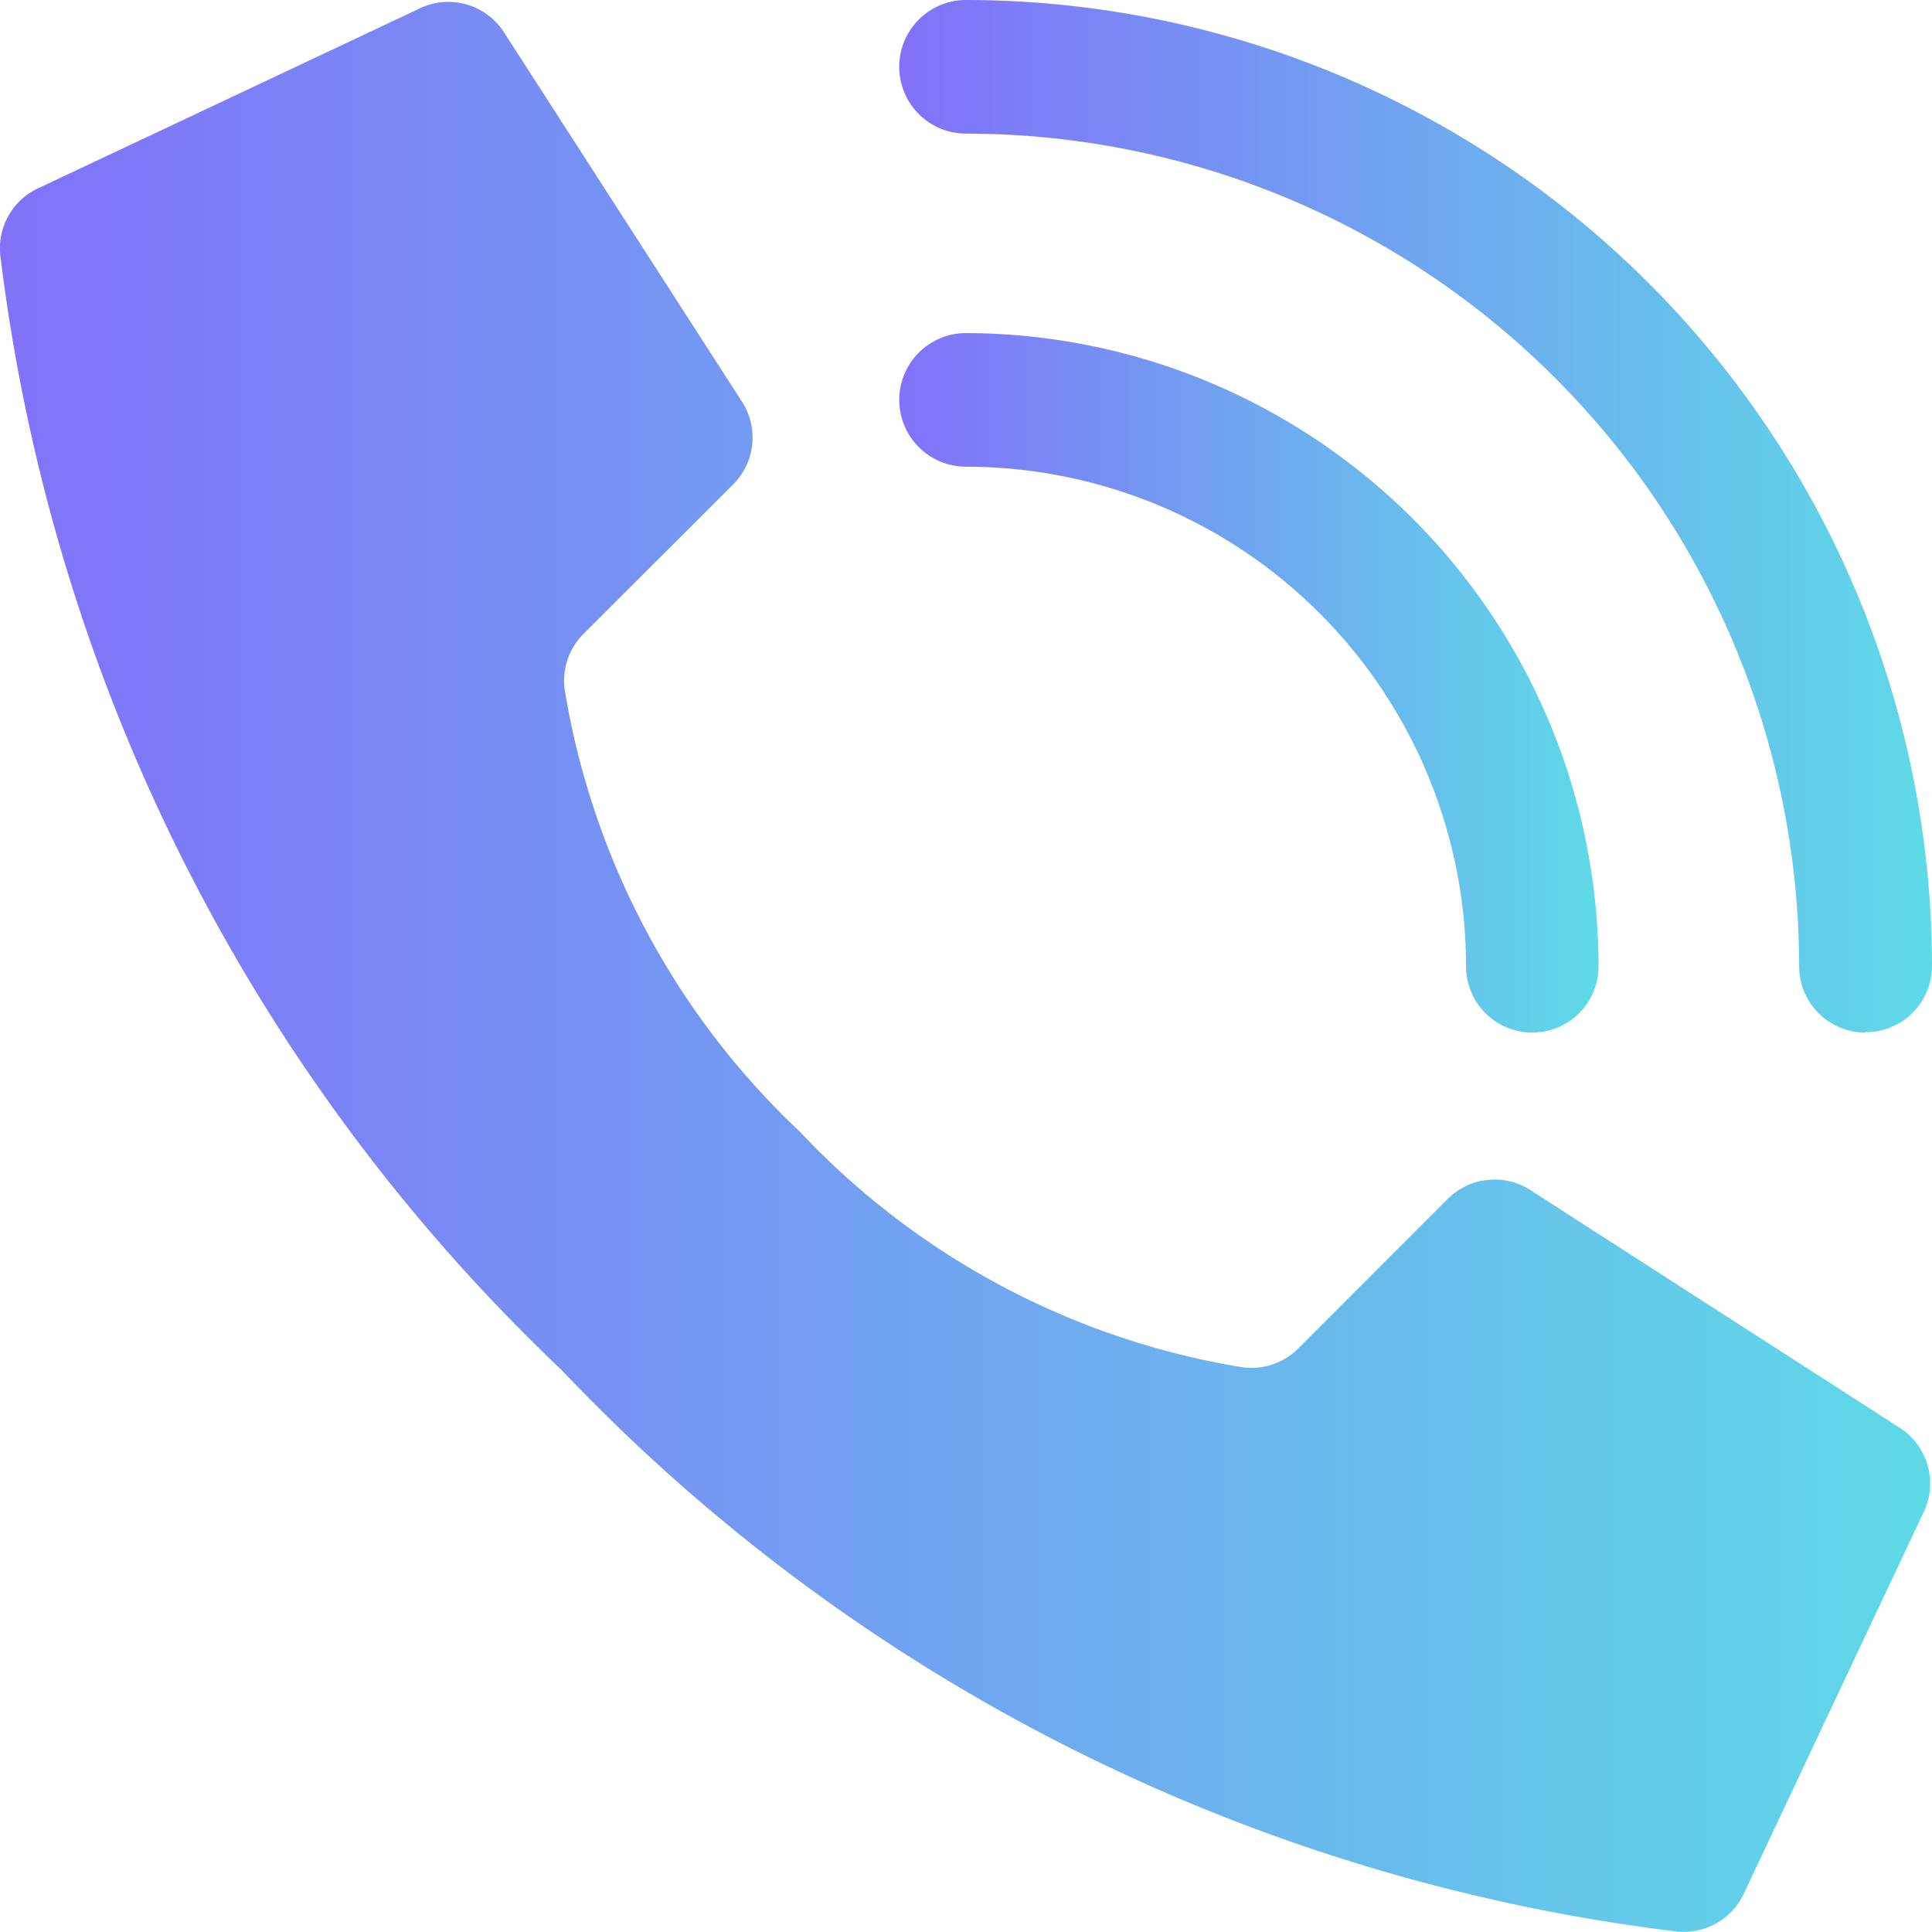
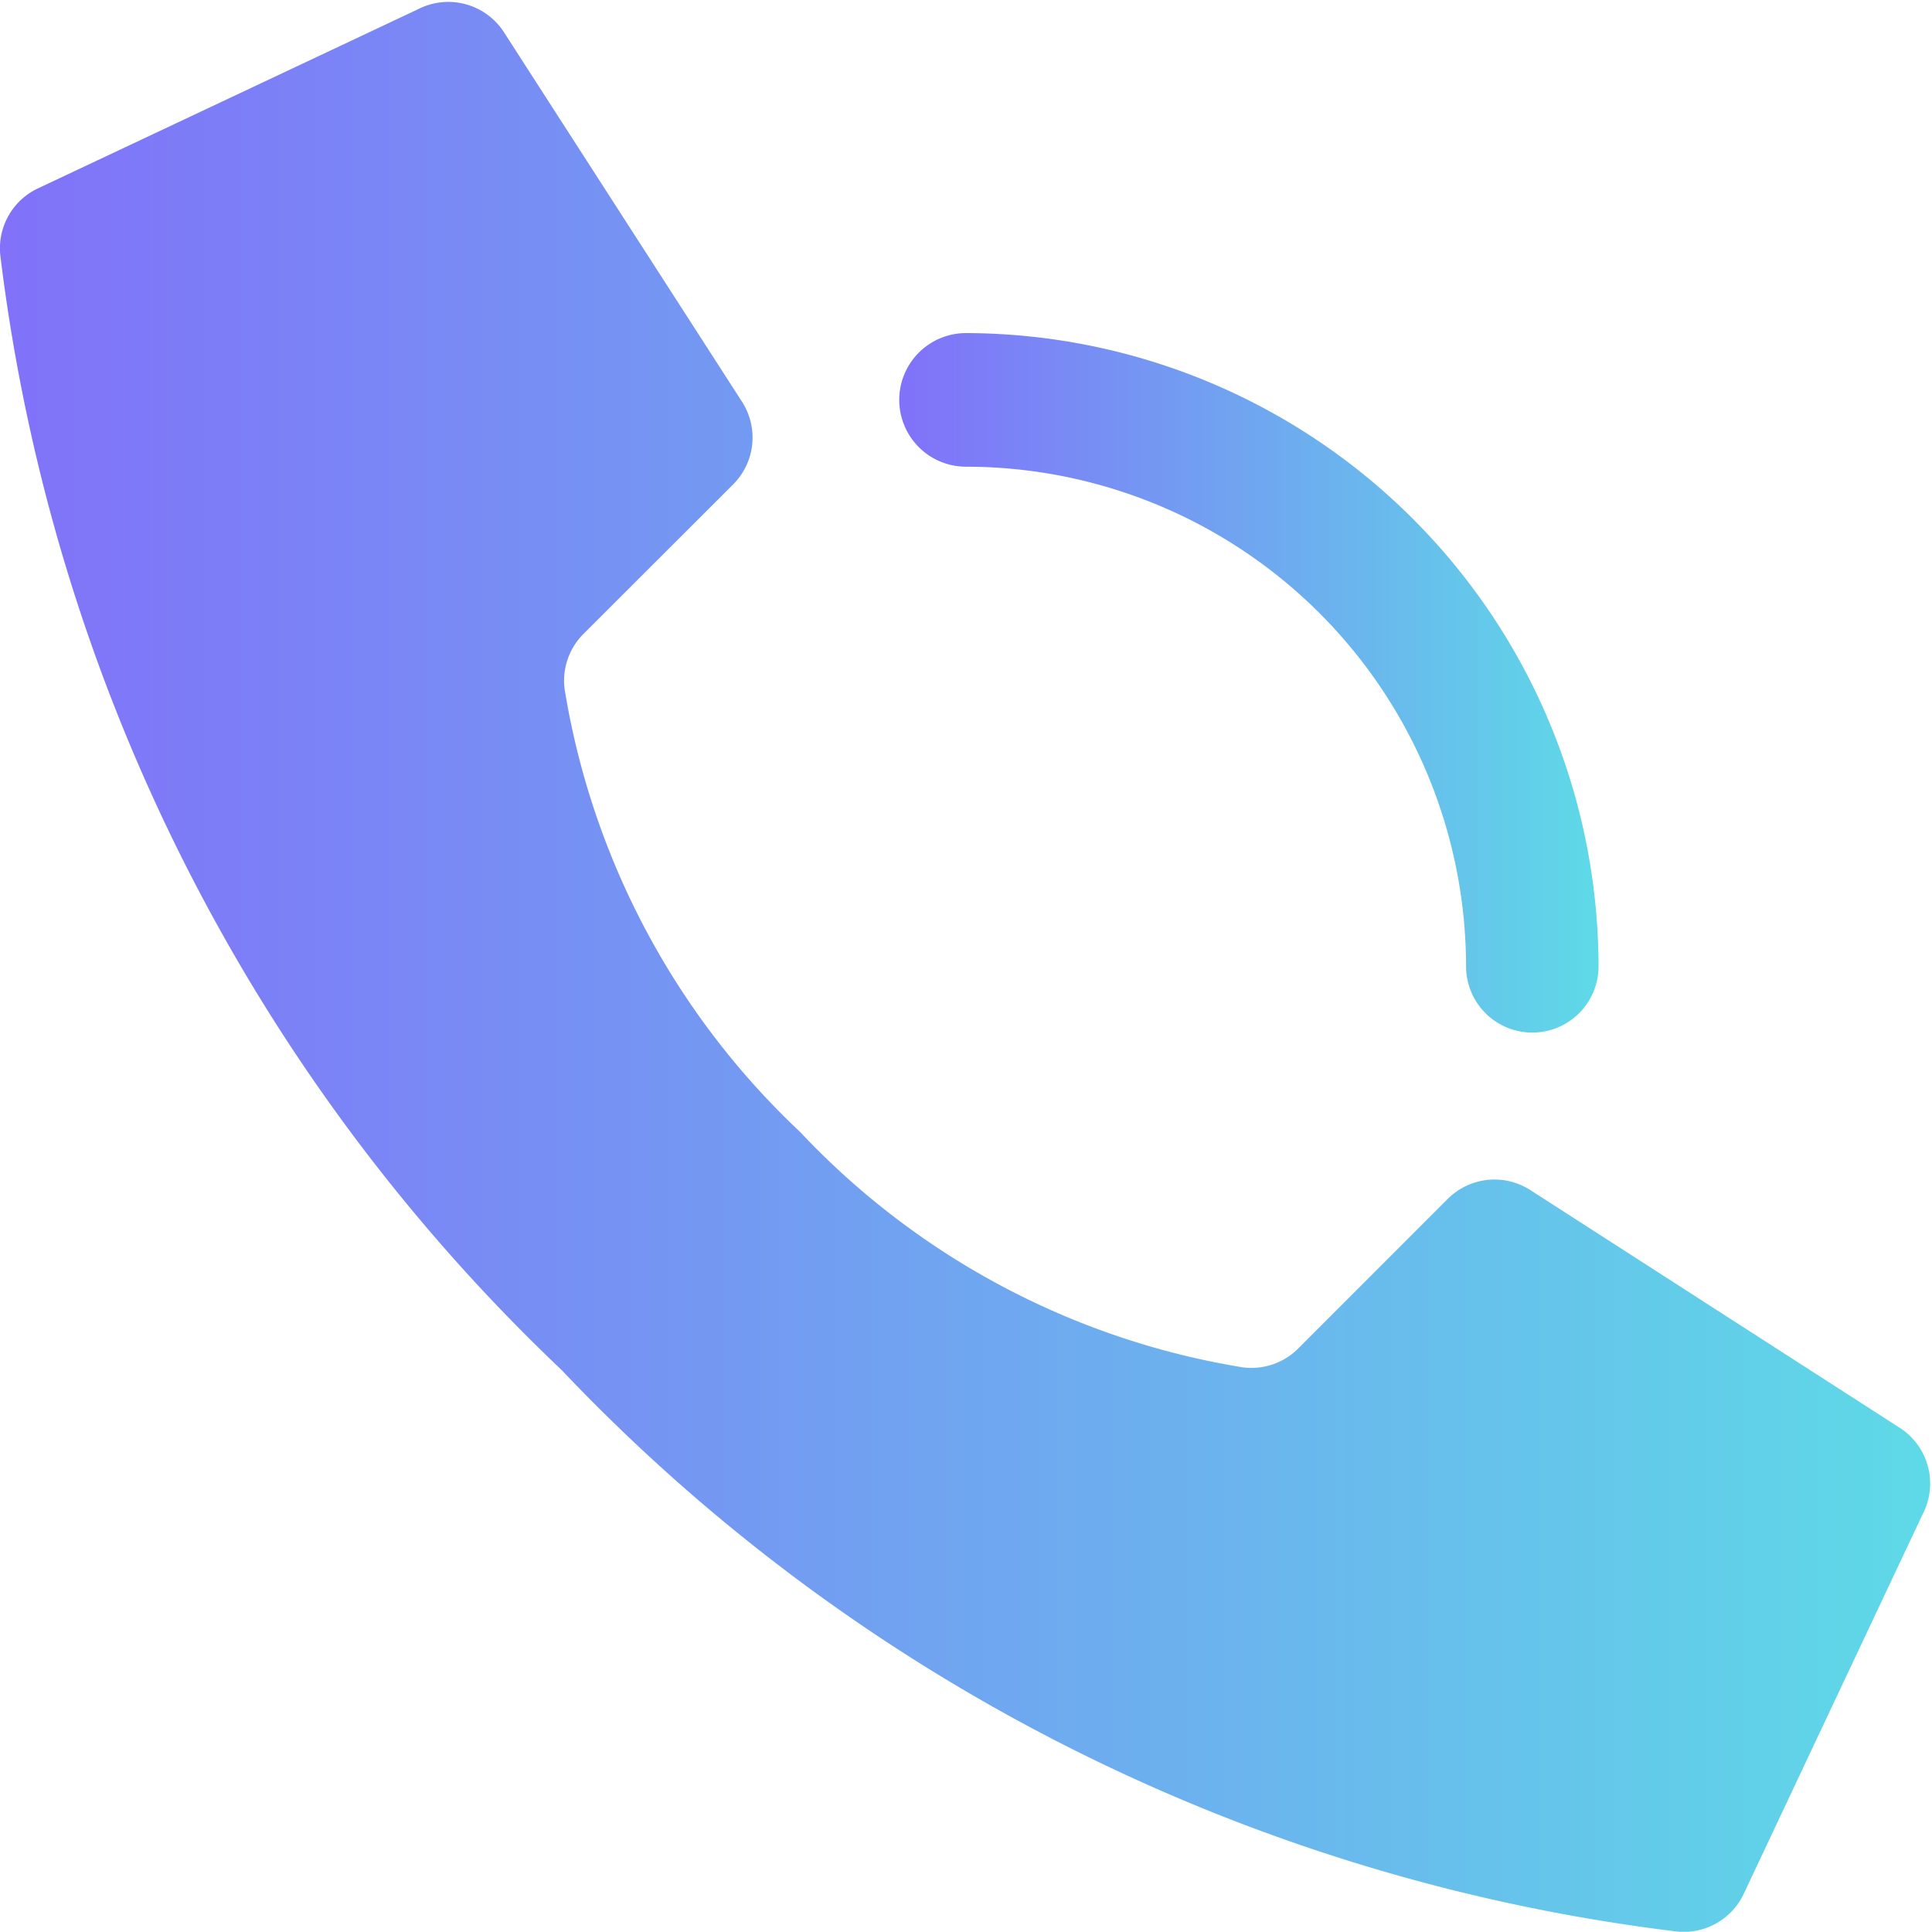
<svg xmlns="http://www.w3.org/2000/svg" width="20.417" height="20.415" viewBox="0 0 20.417 20.415">
  <defs>
    <linearGradient id="a" y1="0.5" x2="1" y2="0.5" gradientUnits="objectBoundingBox">
      <stop offset="0" stop-color="#8171f9" />
      <stop offset="1" stop-color="#5edae7" />
    </linearGradient>
  </defs>
  <g transform="translate(0)">
    <path d="M9.452,12A8.239,8.239,0,0,1,6.964,7.322a.7.7,0,0,1,.2-.586L8.742,5.16a.7.7,0,0,0,.1-.871L6.33.39A.7.7,0,0,0,5.418.134l-4.031,1.9a.7.7,0,0,0-.387.7A19.483,19.483,0,0,0,6.933,14.517,19.478,19.478,0,0,0,18.719,20.45a.7.7,0,0,0,.7-.387l1.9-4.031a.7.7,0,0,0-.255-.911l-3.9-2.51a.7.7,0,0,0-.871.1l-1.576,1.577a.7.7,0,0,1-.586.2A8.24,8.24,0,0,1,9.452,12Z" transform="translate(-0.997 -0.038)" fill="url(#a)" />
    <path d="M34.688,17.392a.7.7,0,0,1-.7-.7,5.286,5.286,0,0,0-5.28-5.28A.7.7,0,0,1,28.7,10a6.7,6.7,0,0,1,6.688,6.688A.7.7,0,0,1,34.688,17.392Z" transform="translate(-18.495 -6.48)" fill="url(#a)" />
-     <path d="M38.208,10.912a.7.7,0,0,1-.7-.7,8.81,8.81,0,0,0-8.8-8.8A.7.7,0,0,1,28.7,0,10.219,10.219,0,0,1,38.912,10.208a.7.7,0,0,1-.7.7Z" transform="translate(-18.495)" fill="url(#a)" />
  </g>
</svg>